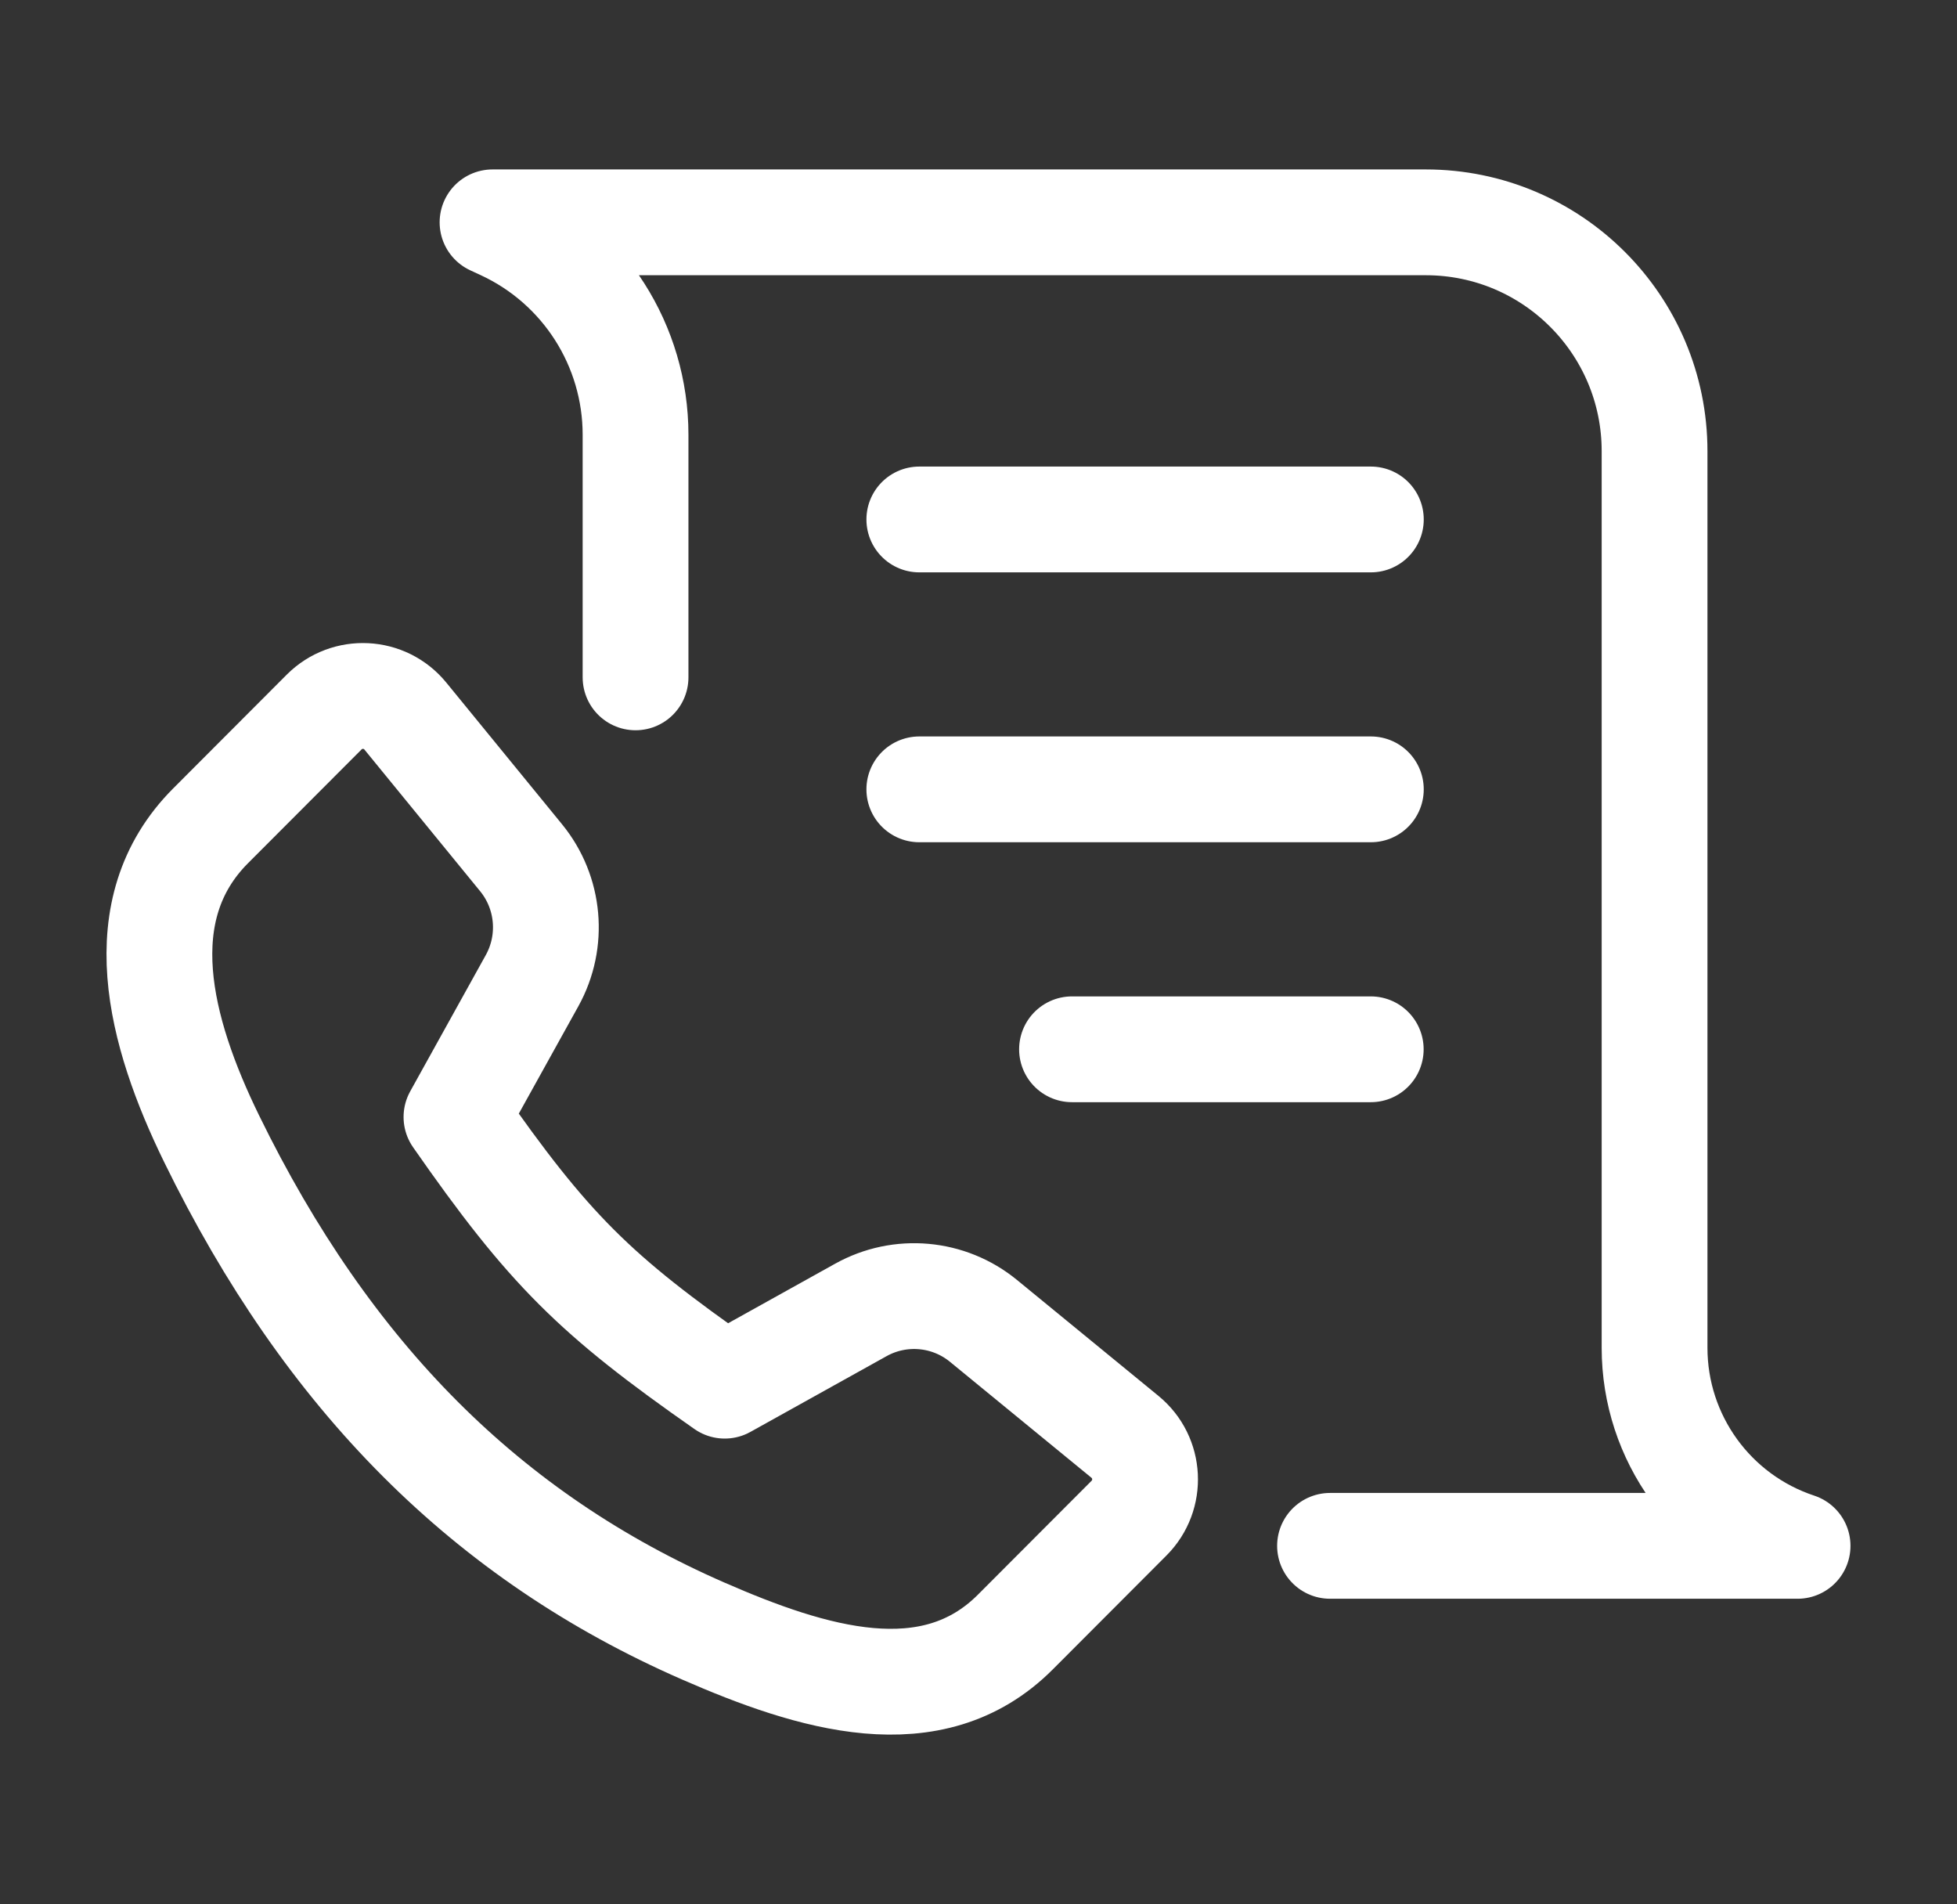
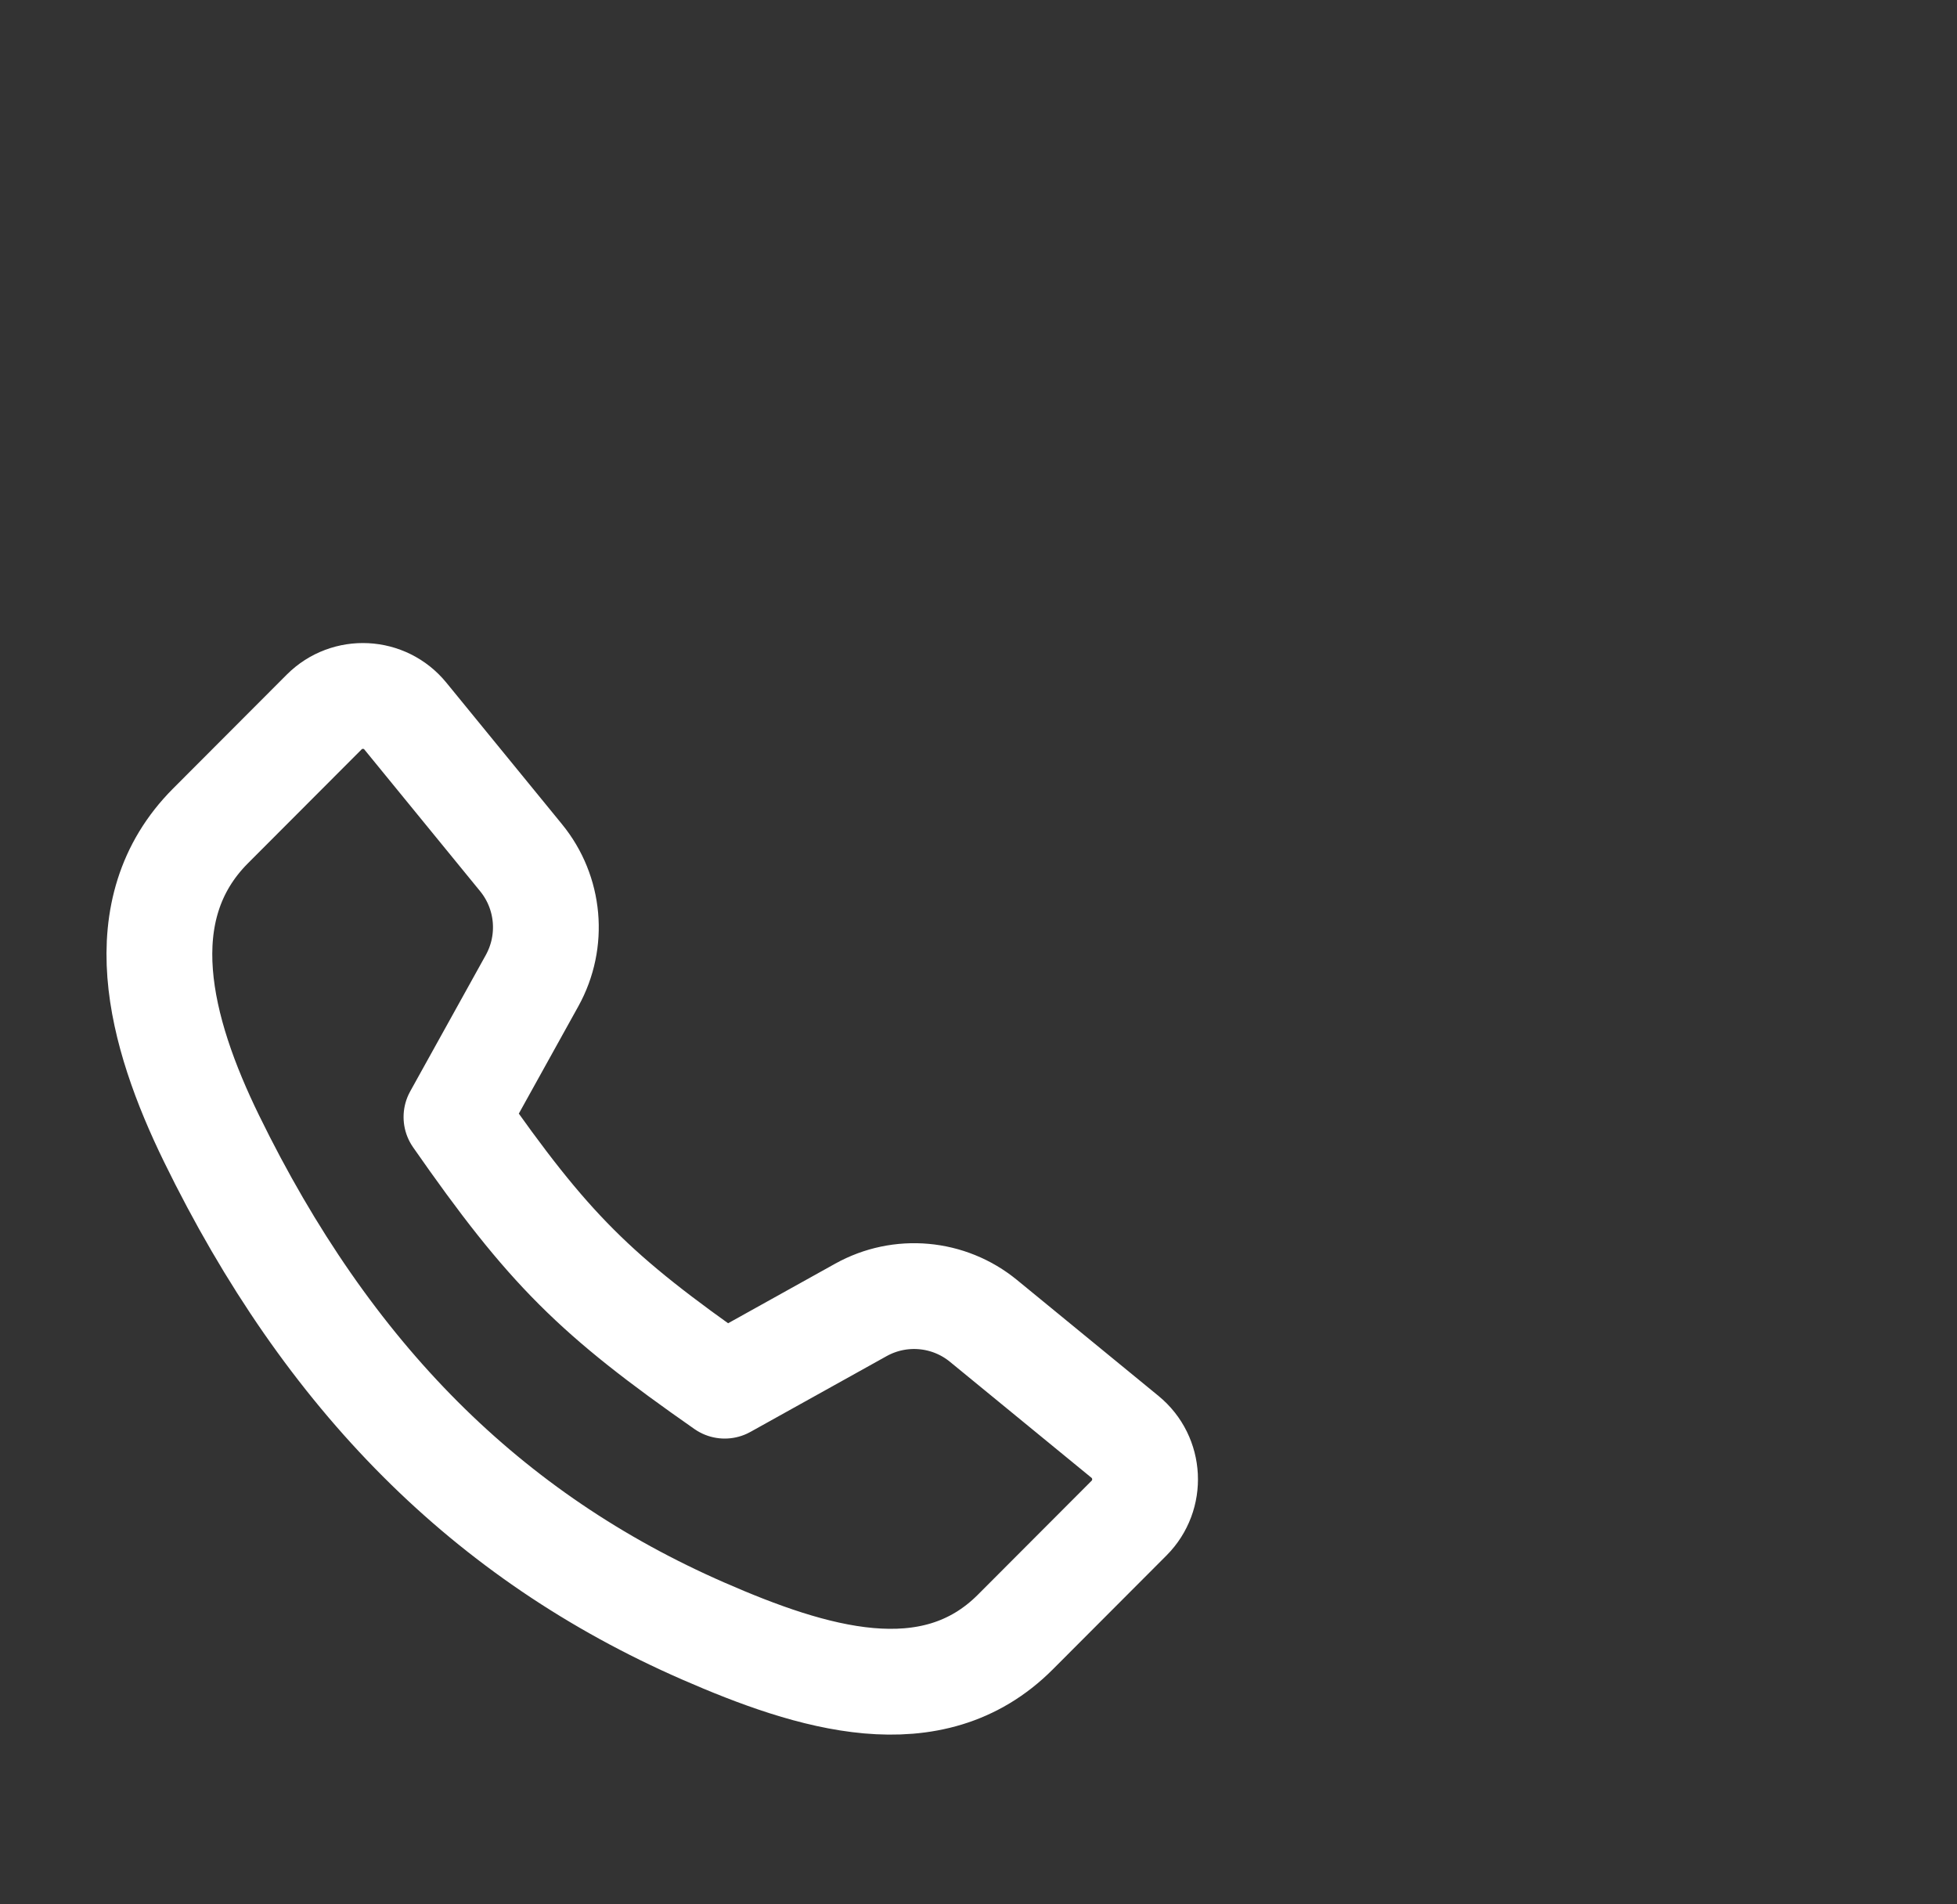
<svg xmlns="http://www.w3.org/2000/svg" width="37" height="36" viewBox="0 0 37 36" fill="none">
  <rect x="0" y="0" width="37" height="36" fill="#333333" stroke="none" />
-   <path d="M25.146 29.223H33.986C32.372 28.689 31.282 27.18 31.282 25.48V8.529C31.282 6.14 29.345 4.203 26.956 4.203H9.312L9.513 4.296C11.04 5.005 12.016 6.536 12.016 8.219V12.805" stroke="white" stroke-width="2" stroke-linecap="round" stroke-linejoin="round" />
-   <path d="M17.381 9.82L25.918 9.82" stroke="white" stroke-width="2" stroke-linecap="round" stroke-linejoin="round" />
-   <path d="M17.381 14.922L25.918 14.922" stroke="white" stroke-width="2" stroke-linecap="round" stroke-linejoin="round" />
-   <path d="M20.268 19.836L25.916 19.836" stroke="white" stroke-width="2" stroke-linecap="round" stroke-linejoin="round" />
  <path d="M10.06 18.538C10.472 17.794 10.39 16.873 9.852 16.215L7.664 13.537C7.276 13.062 6.563 13.026 6.129 13.46L3.98 15.613C2.401 17.196 3.013 19.504 3.998 21.521C6.203 26.039 9.224 29.055 13.297 30.834C15.349 31.73 17.618 32.435 19.197 30.852L21.346 28.699C21.779 28.265 21.744 27.551 21.269 27.162L18.595 24.971C17.938 24.432 17.018 24.35 16.276 24.763L13.702 26.195C11.246 24.48 10.378 23.625 8.63 21.116L10.06 18.538Z" stroke="white" stroke-width="2" stroke-linecap="round" stroke-linejoin="round" />
</svg>